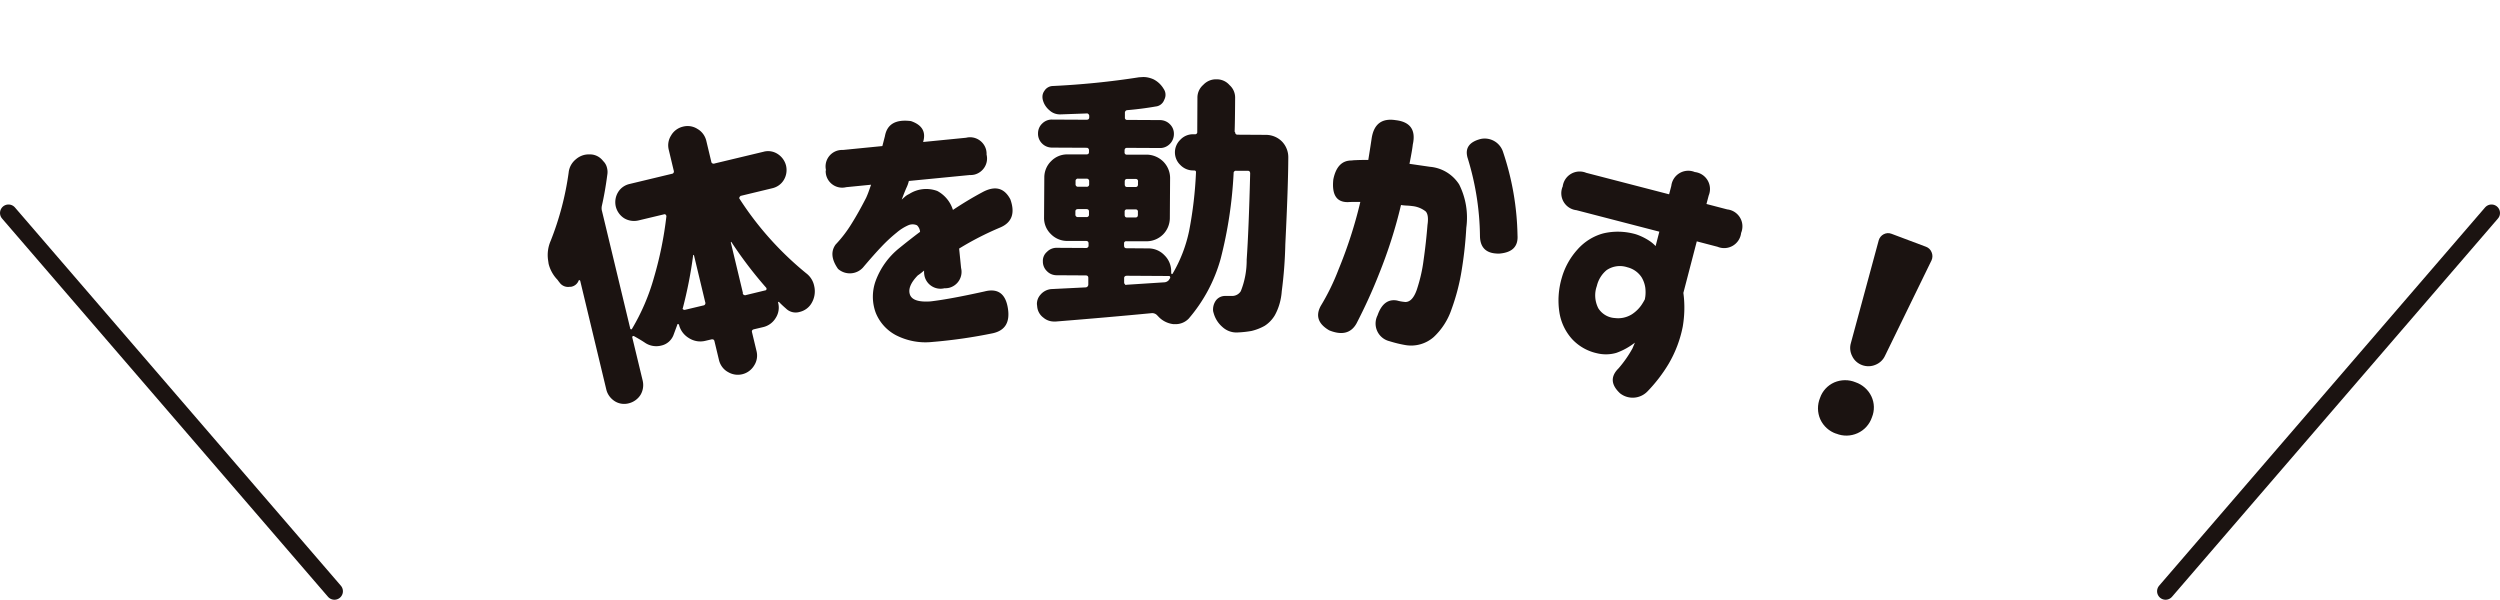
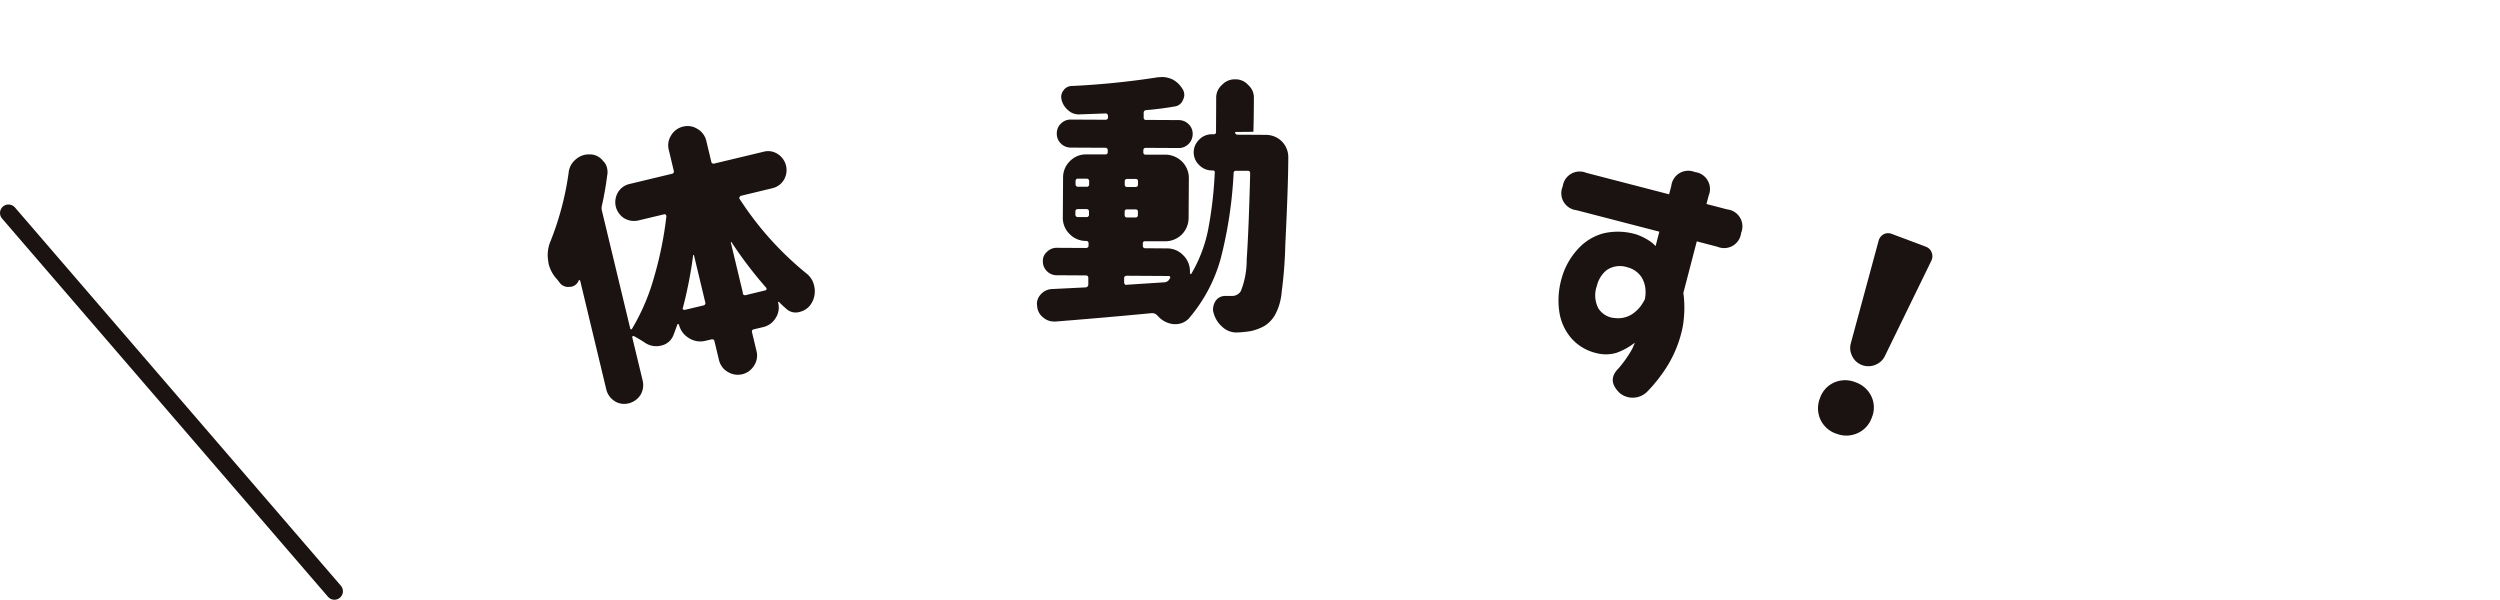
<svg xmlns="http://www.w3.org/2000/svg" id="_レイヤー_1" data-name="レイヤー 1" viewBox="0 0 294.38 70.62">
  <defs>
    <style>.cls-2{fill:none;stroke:#1b1311;stroke-linecap:round;stroke-miterlimit:10;stroke-width:2px}.cls-3{fill:#1b1311}</style>
  </defs>
  <path d="M1 0h292.38v69.62H1z" style="fill:none" />
  <g id="_グループ_246" data-name="グループ 246">
    <path id="_パス_80" d="M87.18 23.1s-.08.05-.1.13c-.05.06-.04.14.01.19 2.13 3.31 4.78 6.26 7.83 8.75.48.36.81.87.94 1.45l.04.19c.12.65 0 1.32-.34 1.89-.3.52-.81.89-1.4 1.03-.57.17-1.19.02-1.61-.4-.28-.24-.55-.49-.81-.76 0-.02-.03-.03-.07-.02-.03 0-.05.03-.05.06v.01c.17.62.07 1.28-.28 1.82-.33.55-.87.94-1.49 1.08l-1.06.25c-.21.05-.29.17-.24.35l.53 2.21c.15.59.05 1.2-.28 1.71a2.235 2.235 0 0 1-3.07.77c-.01 0-.02-.02-.04-.02-.52-.3-.89-.81-1.03-1.4l-.53-2.21c-.04-.19-.17-.26-.38-.21l-.68.16c-.67.17-1.37.05-1.95-.32-.6-.36-1.03-.94-1.18-1.63h-.07c-.07-.04-.11-.03-.1.01l-.48 1.3c-.25.61-.78 1.06-1.42 1.2-.66.17-1.36.05-1.92-.33-.31-.21-.74-.47-1.3-.78a.15.15 0 0 0-.13 0c-.06.03-.08.09-.07.15l1.23 5.1c.13.57.04 1.17-.26 1.67-.31.49-.81.85-1.38.99-.57.15-1.18.06-1.67-.26s-.85-.81-.98-1.38l-3.07-12.79s-.03-.05-.09-.08c-.04 0-.07.02-.09.05-.13.36-.44.63-.81.72-.07.02-.15.03-.23.02-.46.08-.93-.11-1.2-.49-.06-.07-.12-.15-.17-.22-.06-.09-.13-.17-.21-.25-.44-.5-.76-1.1-.92-1.75l-.05-.35c-.13-.79-.03-1.61.29-2.34 1.03-2.59 1.74-5.29 2.12-8.04.06-.63.38-1.2.87-1.59.28-.24.61-.41.97-.5.22-.05.45-.07.68-.06.61 0 1.18.3 1.54.78.23.22.39.5.46.82.07.27.08.54.03.82-.17 1.29-.38 2.51-.64 3.64-.04.21-.04.42.02.62l3.32 13.81c0 .05.04.09.09.11.05.01.1-.01.12-.06 1.13-1.9 2-3.93 2.59-6.05.69-2.35 1.18-4.76 1.46-7.2a.25.25 0 0 0-.08-.18c-.04-.06-.11-.08-.21-.05l-3.01.72c-.57.13-1.17.04-1.67-.26-.49-.31-.85-.81-.99-1.38-.13-.57-.04-1.17.26-1.67.3-.51.8-.86 1.38-.99l4.95-1.19a.27.27 0 0 0 .25-.31c0-.03 0-.05-.02-.08l-.58-2.43c-.15-.59-.05-1.2.28-1.71.3-.52.81-.89 1.4-1.03.59-.15 1.2-.05 1.71.28.52.3.89.81 1.03 1.4l.58 2.43c.01.16.15.27.31.25.03 0 .05 0 .08-.02l5.76-1.38c.57-.16 1.18-.06 1.67.26.49.31.85.81.99 1.38.13.57.04 1.17-.26 1.67-.3.51-.8.86-1.38.99l-3.73.9Zm.28 11.41c.01.16.15.27.31.25.03 0 .05 0 .08-.02l2.27-.55c.07 0 .13-.06.13-.13.03-.07 0-.14-.04-.19a48 48 0 0 1-4.08-5.36q0-.03-.03-.03l-.05.05 1.43 5.97Zm-7.05 1.76c-.05.08-.04.13.04.16.04.05.11.07.18.06l2.18-.52a.27.27 0 0 0 .25-.31c0-.03 0-.05-.02-.08l-1.32-5.51s-.03-.05-.06-.05h-.01q-.03 0-.03.03c-.27 2.09-.68 4.17-1.21 6.21Z" class="cls-3" data-name="パス 80" />
-     <path id="_パス_79" d="M97.27 20.07c-.26-1.05.38-2.1 1.43-2.36.18-.04.37-.06.55-.05l4.65-.46.3-1.16c.25-1.42 1.27-2.01 3.07-1.78 1.31.45 1.79 1.27 1.43 2.46l5.06-.5c1.05-.26 2.1.39 2.36 1.43.04.18.06.36.05.55.26 1.05-.39 2.1-1.43 2.36-.18.04-.36.06-.55.05l-7.17.7c-.07.29-.17.57-.3.83-.21.49-.39.95-.54 1.37.02-.02.13-.13.34-.31.16-.15.33-.26.53-.35.99-.64 2.22-.77 3.32-.36.88.47 1.54 1.27 1.84 2.23 1.13-.75 2.28-1.45 3.46-2.08 1.49-.81 2.58-.53 3.3.83.59 1.64.18 2.75-1.22 3.33-1.66.7-3.27 1.52-4.81 2.47l.23 2.29c.25 1.03-.38 2.07-1.41 2.33-.18.04-.36.06-.54.05-1.04.26-2.09-.37-2.35-1.41q-.06-.27-.06-.54v-.13c-.1.08-.19.16-.29.24-.14.11-.28.22-.44.32-.84.86-1.15 1.61-.94 2.25s1.02.92 2.43.82c1.48-.17 3.6-.56 6.35-1.17 1.59-.41 2.51.27 2.77 2.04.24 1.61-.35 2.56-1.78 2.88a60 60 0 0 1-7.17 1.03c-1.46.15-2.93-.13-4.24-.8a5.15 5.15 0 0 1-2.38-2.64c-.44-1.19-.45-2.5-.03-3.7a8.9 8.9 0 0 1 2.77-3.89c.42-.34.83-.67 1.24-.99s.82-.64 1.24-.95c-.02-.29-.15-.57-.36-.77-.3-.14-.65-.15-.97-.03-.52.22-1.01.53-1.44.9-.62.5-1.2 1.04-1.75 1.62-.6.63-1.34 1.46-2.2 2.48-.77.85-2.08.92-2.94.16-.77-1.1-.87-2.06-.28-2.87.71-.75 1.33-1.56 1.87-2.44.56-.89 1.13-1.91 1.72-3.06.12-.27.25-.58.37-.94q.195-.54.21-.6l-2.93.29c-1.05.26-2.1-.38-2.36-1.43-.04-.18-.06-.36-.05-.55Z" class="cls-3" data-name="パス 79" />
-     <path id="_パス_78" d="M145.44 15.54c-.02.15.08.3.24.32h.08l3.3.02c.72 0 1.42.29 1.92.81.47.5.73 1.17.72 1.86-.01 2.35-.13 5.75-.35 10.21-.04 1.85-.18 3.7-.42 5.53-.07 1-.34 1.97-.82 2.84-.3.5-.71.93-1.2 1.24-.48.27-1 .47-1.54.6-.56.1-1.13.16-1.7.18h-.1c-.6 0-1.19-.24-1.63-.65-.51-.44-.87-1.02-1.04-1.67-.05-.14-.07-.3-.06-.45.01-.33.11-.65.29-.93.26-.4.71-.62 1.19-.6h.7c.44.02.86-.19 1.09-.57.47-1.18.7-2.44.69-3.71.16-2.3.3-5.68.41-10.14 0-.21-.09-.32-.29-.32h-1.34c-.15-.03-.3.08-.32.23v.08c-.17 3.4-.68 6.78-1.53 10.07-.72 2.59-2 4.98-3.75 7.02-.4.42-.96.66-1.54.66h-.26c-.7-.08-1.35-.41-1.82-.94l-.16-.16a.82.82 0 0 0-.54-.2c-3.56.34-7.34.67-11.33.99h-.22c-.46 0-.9-.16-1.25-.46a1.81 1.81 0 0 1-.73-1.32l-.03-.26c-.01-.41.14-.81.42-1.12.32-.38.78-.62 1.28-.66l4.03-.2c.19 0 .33-.17.32-.35v-.77c0-.19-.1-.29-.31-.29l-3.42-.02c-.43 0-.85-.17-1.15-.49-.31-.3-.48-.72-.47-1.15-.02-.43.16-.84.49-1.12.3-.31.72-.48 1.15-.47l3.42.02c.15.02.3-.08.32-.24v-.3c0-.19-.1-.29-.32-.29h-2.21c-.72 0-1.42-.3-1.92-.82-.52-.51-.8-1.2-.79-1.92l.03-4.74c0-.72.29-1.42.81-1.92.51-.52 1.2-.8 1.92-.79h2.21c.21.01.32-.08.32-.27v-.19c.02-.15-.08-.3-.24-.32h-.08l-4.03-.02c-.44 0-.87-.17-1.18-.49a1.6 1.6 0 0 1-.47-1.19c0-.43.17-.85.49-1.15.31-.31.74-.49 1.19-.47l4.03.02c.21 0 .32-.09.32-.29v-.16c0-.09-.04-.17-.1-.22a.23.23 0 0 0-.22-.07l-3.07.11h-.06c-.45 0-.88-.16-1.21-.46-.38-.31-.66-.72-.79-1.19q-.06-.21-.06-.42c0-.25.08-.5.23-.7.2-.33.55-.54.93-.57 3.42-.16 6.83-.5 10.21-1.03l.51-.03c.41 0 .81.1 1.18.26.5.25.92.64 1.21 1.13.15.22.23.47.22.74 0 .2-.07.4-.16.58-.16.42-.55.72-1 .76-1.07.19-2.18.33-3.33.43-.17 0-.3.15-.29.32v.54c-.02.14.07.27.21.29h.07l3.84.02c.44 0 .87.17 1.18.49.31.3.48.72.47 1.15 0 .44-.17.87-.49 1.18-.31.31-.74.49-1.19.47l-3.84-.02c-.19 0-.29.1-.29.32v.19c-.02.14.07.27.21.29h2.44c.72.02 1.41.32 1.92.83.5.51.79 1.2.79 1.92l-.03 4.74c-.01.72-.3 1.41-.81 1.92-.51.5-1.2.79-1.92.79h-2.37a.24.24 0 0 0-.29.2v.3c0 .21.09.32.28.32l2.56.02c.72-.01 1.42.28 1.92.81.52.51.8 1.2.79 1.92v.19s.02.05.06.1c.07 0 .1-.01.1-.03.92-1.56 1.58-3.27 1.95-5.04.44-2.27.71-4.57.81-6.88v-.06c0-.13-.08-.19-.25-.19h-.1c-.57 0-1.11-.24-1.5-.65-.4-.38-.63-.92-.63-1.48 0-.57.24-1.11.65-1.5.39-.41.94-.64 1.5-.63h.19c.14.02.27-.07.29-.21v-.07l.02-4c-.01-.59.24-1.15.68-1.53.41-.44.98-.68 1.57-.66.59-.01 1.15.24 1.53.68.44.39.68.95.66 1.54q-.015 2.805-.06 3.96Zm-18.47 5.49c-.15-.02-.3.08-.32.24v.4c-.02.15.08.3.24.32h1.04c.15.03.3-.08.32-.23v-.4c.02-.15-.08-.3-.24-.32h-1.04Zm7.04.36c0-.21-.09-.32-.29-.32h-.99c-.19 0-.29.1-.29.31v.32c0 .21.09.32.28.32h.99c.19 0 .29-.1.29-.31v-.32Zm-7.38 3.85c-.02.15.08.3.24.32h1.04c.15.03.3-.08.32-.23v-.42c0-.19-.1-.29-.32-.29h-.96c-.21 0-.32.09-.32.28zm7.07.37c.19 0 .29-.1.29-.32v-.34a.25.25 0 0 0-.21-.29h-1.06a.244.244 0 0 0-.29.21v.42c0 .21.09.32.28.32zm-1.04 6.87a.26.26 0 0 0-.29.22v.55c0 .09.03.17.1.22.01.04.04.07.08.08.04 0 .08 0 .11-.02l4.48-.29c.2-.02.39-.13.51-.28.03-.07.08-.14.13-.2a.22.22 0 0 0 0-.16c-.01-.06-.07-.1-.13-.1l-4.99-.03Z" class="cls-3" data-name="パス 78" />
-     <path id="_パス_77" d="M159.24 18.88c.65-.04 1.28-.05 1.88-.05.2-1.24.33-2.08.39-2.5.25-1.71 1.19-2.44 2.84-2.18 1.72.2 2.39 1.16 2.01 2.87-.04.4-.17 1.16-.39 2.27l2.41.35c1.41.12 2.68.89 3.44 2.08.79 1.58 1.08 3.35.84 5.1-.09 1.67-.27 3.32-.54 4.97a24.6 24.6 0 0 1-1.2 4.63 7.94 7.94 0 0 1-2.1 3.27c-.9.79-2.11 1.14-3.29.95-.66-.11-1.3-.27-1.94-.47a2.137 2.137 0 0 1-1.38-3.04c.47-1.36 1.25-1.94 2.31-1.74.31.09.63.14.95.17q.84.015 1.35-1.41c.38-1.14.66-2.32.81-3.52.2-1.39.35-2.77.46-4.14.12-.8.04-1.34-.22-1.6a3.04 3.04 0 0 0-1.53-.62c-.22-.03-.43-.05-.65-.06-.24-.01-.48-.03-.72-.07-.65 2.76-1.52 5.47-2.58 8.1-.78 1.99-1.67 3.93-2.65 5.83-.64 1.16-1.71 1.44-3.22.83-1.29-.75-1.63-1.7-1.01-2.86.83-1.37 1.54-2.82 2.11-4.32 1.06-2.57 1.92-5.23 2.56-7.94-.69-.01-1.17 0-1.46.02-1.34.02-1.91-.87-1.72-2.67.31-1.53 1.05-2.27 2.23-2.23Zm13.54-.42c-.26-1.07.28-1.77 1.59-2.1a2.27 2.27 0 0 1 2.62 1.54 32.4 32.4 0 0 1 1.7 9.81c.09 1.31-.61 2.02-2.12 2.15-1.49.04-2.26-.63-2.3-2.01-.03-3.19-.54-6.36-1.5-9.4Z" class="cls-3" data-name="パス 77" />
+     <path id="_パス_78" d="M145.44 15.54c-.02.15.08.3.24.32h.08l3.3.02c.72 0 1.42.29 1.92.81.47.5.73 1.17.72 1.86-.01 2.35-.13 5.75-.35 10.21-.04 1.85-.18 3.7-.42 5.53-.07 1-.34 1.97-.82 2.84-.3.5-.71.93-1.2 1.24-.48.27-1 .47-1.54.6-.56.1-1.13.16-1.7.18h-.1c-.6 0-1.19-.24-1.63-.65-.51-.44-.87-1.02-1.04-1.67-.05-.14-.07-.3-.06-.45.01-.33.11-.65.29-.93.26-.4.71-.62 1.19-.6h.7c.44.02.86-.19 1.09-.57.47-1.18.7-2.44.69-3.71.16-2.3.3-5.68.41-10.14 0-.21-.09-.32-.29-.32h-1.34c-.15-.03-.3.08-.32.23v.08c-.17 3.4-.68 6.78-1.53 10.07-.72 2.59-2 4.98-3.75 7.02-.4.42-.96.66-1.54.66h-.26c-.7-.08-1.35-.41-1.82-.94l-.16-.16a.82.82 0 0 0-.54-.2c-3.56.34-7.34.67-11.33.99h-.22c-.46 0-.9-.16-1.25-.46a1.81 1.81 0 0 1-.73-1.32l-.03-.26c-.01-.41.14-.81.42-1.12.32-.38.78-.62 1.28-.66l4.03-.2c.19 0 .33-.17.32-.35v-.77c0-.19-.1-.29-.31-.29l-3.42-.02c-.43 0-.85-.17-1.15-.49-.31-.3-.48-.72-.47-1.15-.02-.43.16-.84.49-1.12.3-.31.72-.48 1.15-.47l3.42.02c.15.02.3-.08.32-.24v-.3c0-.19-.1-.29-.32-.29c-.72 0-1.42-.3-1.92-.82-.52-.51-.8-1.2-.79-1.92l.03-4.74c0-.72.29-1.42.81-1.92.51-.52 1.2-.8 1.92-.79h2.21c.21.01.32-.08.32-.27v-.19c.02-.15-.08-.3-.24-.32h-.08l-4.03-.02c-.44 0-.87-.17-1.18-.49a1.6 1.6 0 0 1-.47-1.19c0-.43.17-.85.49-1.15.31-.31.74-.49 1.19-.47l4.03.02c.21 0 .32-.09.32-.29v-.16c0-.09-.04-.17-.1-.22a.23.23 0 0 0-.22-.07l-3.07.11h-.06c-.45 0-.88-.16-1.21-.46-.38-.31-.66-.72-.79-1.19q-.06-.21-.06-.42c0-.25.08-.5.23-.7.2-.33.55-.54.93-.57 3.42-.16 6.83-.5 10.21-1.03l.51-.03c.41 0 .81.1 1.18.26.5.25.92.64 1.21 1.13.15.22.23.47.22.74 0 .2-.07.4-.16.58-.16.42-.55.72-1 .76-1.07.19-2.18.33-3.33.43-.17 0-.3.15-.29.32v.54c-.02.14.07.27.21.29h.07l3.84.02c.44 0 .87.17 1.18.49.31.3.48.72.47 1.15 0 .44-.17.87-.49 1.18-.31.31-.74.49-1.19.47l-3.84-.02c-.19 0-.29.1-.29.32v.19c-.02.14.07.27.21.29h2.44c.72.02 1.41.32 1.92.83.5.51.79 1.2.79 1.92l-.03 4.74c-.01.72-.3 1.41-.81 1.92-.51.5-1.2.79-1.92.79h-2.37a.24.24 0 0 0-.29.2v.3c0 .21.09.32.28.32l2.56.02c.72-.01 1.42.28 1.92.81.52.51.8 1.2.79 1.92v.19s.02.05.06.1c.07 0 .1-.01.1-.03.92-1.56 1.58-3.27 1.95-5.04.44-2.27.71-4.57.81-6.88v-.06c0-.13-.08-.19-.25-.19h-.1c-.57 0-1.11-.24-1.5-.65-.4-.38-.63-.92-.63-1.48 0-.57.24-1.11.65-1.5.39-.41.94-.64 1.5-.63h.19c.14.02.27-.07.29-.21v-.07l.02-4c-.01-.59.24-1.15.68-1.53.41-.44.98-.68 1.57-.66.59-.01 1.15.24 1.53.68.44.39.68.95.66 1.54q-.015 2.805-.06 3.96Zm-18.47 5.49c-.15-.02-.3.08-.32.24v.4c-.02.15.08.3.24.32h1.04c.15.03.3-.08.32-.23v-.4c.02-.15-.08-.3-.24-.32h-1.04Zm7.04.36c0-.21-.09-.32-.29-.32h-.99c-.19 0-.29.1-.29.31v.32c0 .21.09.32.28.32h.99c.19 0 .29-.1.29-.31v-.32Zm-7.38 3.85c-.02.15.08.3.24.32h1.04c.15.03.3-.08.32-.23v-.42c0-.19-.1-.29-.32-.29h-.96c-.21 0-.32.09-.32.28zm7.07.37c.19 0 .29-.1.29-.32v-.34a.25.25 0 0 0-.21-.29h-1.06a.244.244 0 0 0-.29.21v.42c0 .21.09.32.28.32zm-1.04 6.87a.26.26 0 0 0-.29.22v.55c0 .09.03.17.1.22.01.04.04.07.08.08.04 0 .08 0 .11-.02l4.48-.29c.2-.02.39-.13.51-.28.03-.07.08-.14.13-.2a.22.22 0 0 0 0-.16c-.01-.06-.07-.1-.13-.1l-4.99-.03Z" class="cls-3" data-name="パス 78" />
    <path id="_パス_76" d="M184.01 21.98a2.01 2.01 0 0 1 2.77-1.63l9.76 2.53.26-.99a2.01 2.01 0 0 1 2.77-1.63 2.01 2.01 0 0 1 1.63 2.77l-.26.99 2.45.64c1.1.12 1.9 1.12 1.77 2.22-.02.19-.07.38-.14.55a2.01 2.01 0 0 1-2.77 1.63l-2.45-.64-1.58 6.07c.18 1.31.15 2.64-.07 3.95-.3 1.55-.87 3.05-1.67 4.41-.7 1.17-1.54 2.26-2.49 3.24-.86.89-2.26.99-3.23.22-1.08-1.01-1.14-1.99-.16-2.95a13.6 13.6 0 0 0 1.63-2.34c.17-.41.27-.63.28-.67-.66.51-1.39.92-2.18 1.2-.75.22-1.55.23-2.31.04a5.64 5.64 0 0 1-2.91-1.67 6.1 6.1 0 0 1-1.48-3.09c-.22-1.38-.12-2.8.28-4.14.35-1.23.99-2.37 1.85-3.32.8-.9 1.84-1.56 3-1.88 1.28-.31 2.61-.27 3.88.1.51.17.99.4 1.44.68.32.2.62.43.87.71l.44-1.7-9.76-2.53a2.01 2.01 0 0 1-1.63-2.77Zm9.67 13.29.06-.35q.06-.51 0-1.02a3.3 3.3 0 0 0-.44-1.25c-.39-.59-.99-1.01-1.68-1.18-.82-.27-1.72-.15-2.44.34-.58.48-.98 1.14-1.15 1.87-.31.86-.24 1.81.18 2.63.43.67 1.16 1.1 1.95 1.14.7.09 1.4-.07 2-.44.44-.29.83-.66 1.13-1.1.14-.21.27-.42.38-.64Z" class="cls-3" data-name="パス 76" />
    <path id="_パス_75" d="M221.22 28.3c.09-.31.3-.57.59-.72s.62-.17.92-.05l4.07 1.53c.3.11.53.34.65.64.13.3.13.64 0 .94l-5.48 11.24c-.22.49-.63.88-1.14 1.08-.5.21-1.06.22-1.57.03s-.93-.56-1.16-1.05c-.25-.48-.31-1.04-.15-1.56l3.27-12.07Zm-5 22.77c-.83-.28-1.51-.89-1.88-1.7-.35-.8-.36-1.7-.03-2.51.28-.82.89-1.48 1.68-1.83.8-.34 1.7-.35 2.5-.02.82.28 1.5.88 1.87 1.66s.39 1.68.06 2.48c-.28.83-.89 1.5-1.69 1.86s-1.7.38-2.51.05Z" class="cls-3" data-name="パス 75" />
    <path id="_線_31" d="m1 25.08 38.38 44.54" class="cls-2" data-name="線 31" />
-     <path id="_線_32" d="M293.38 25.08 255 69.62" class="cls-2" data-name="線 32" />
  </g>
</svg>